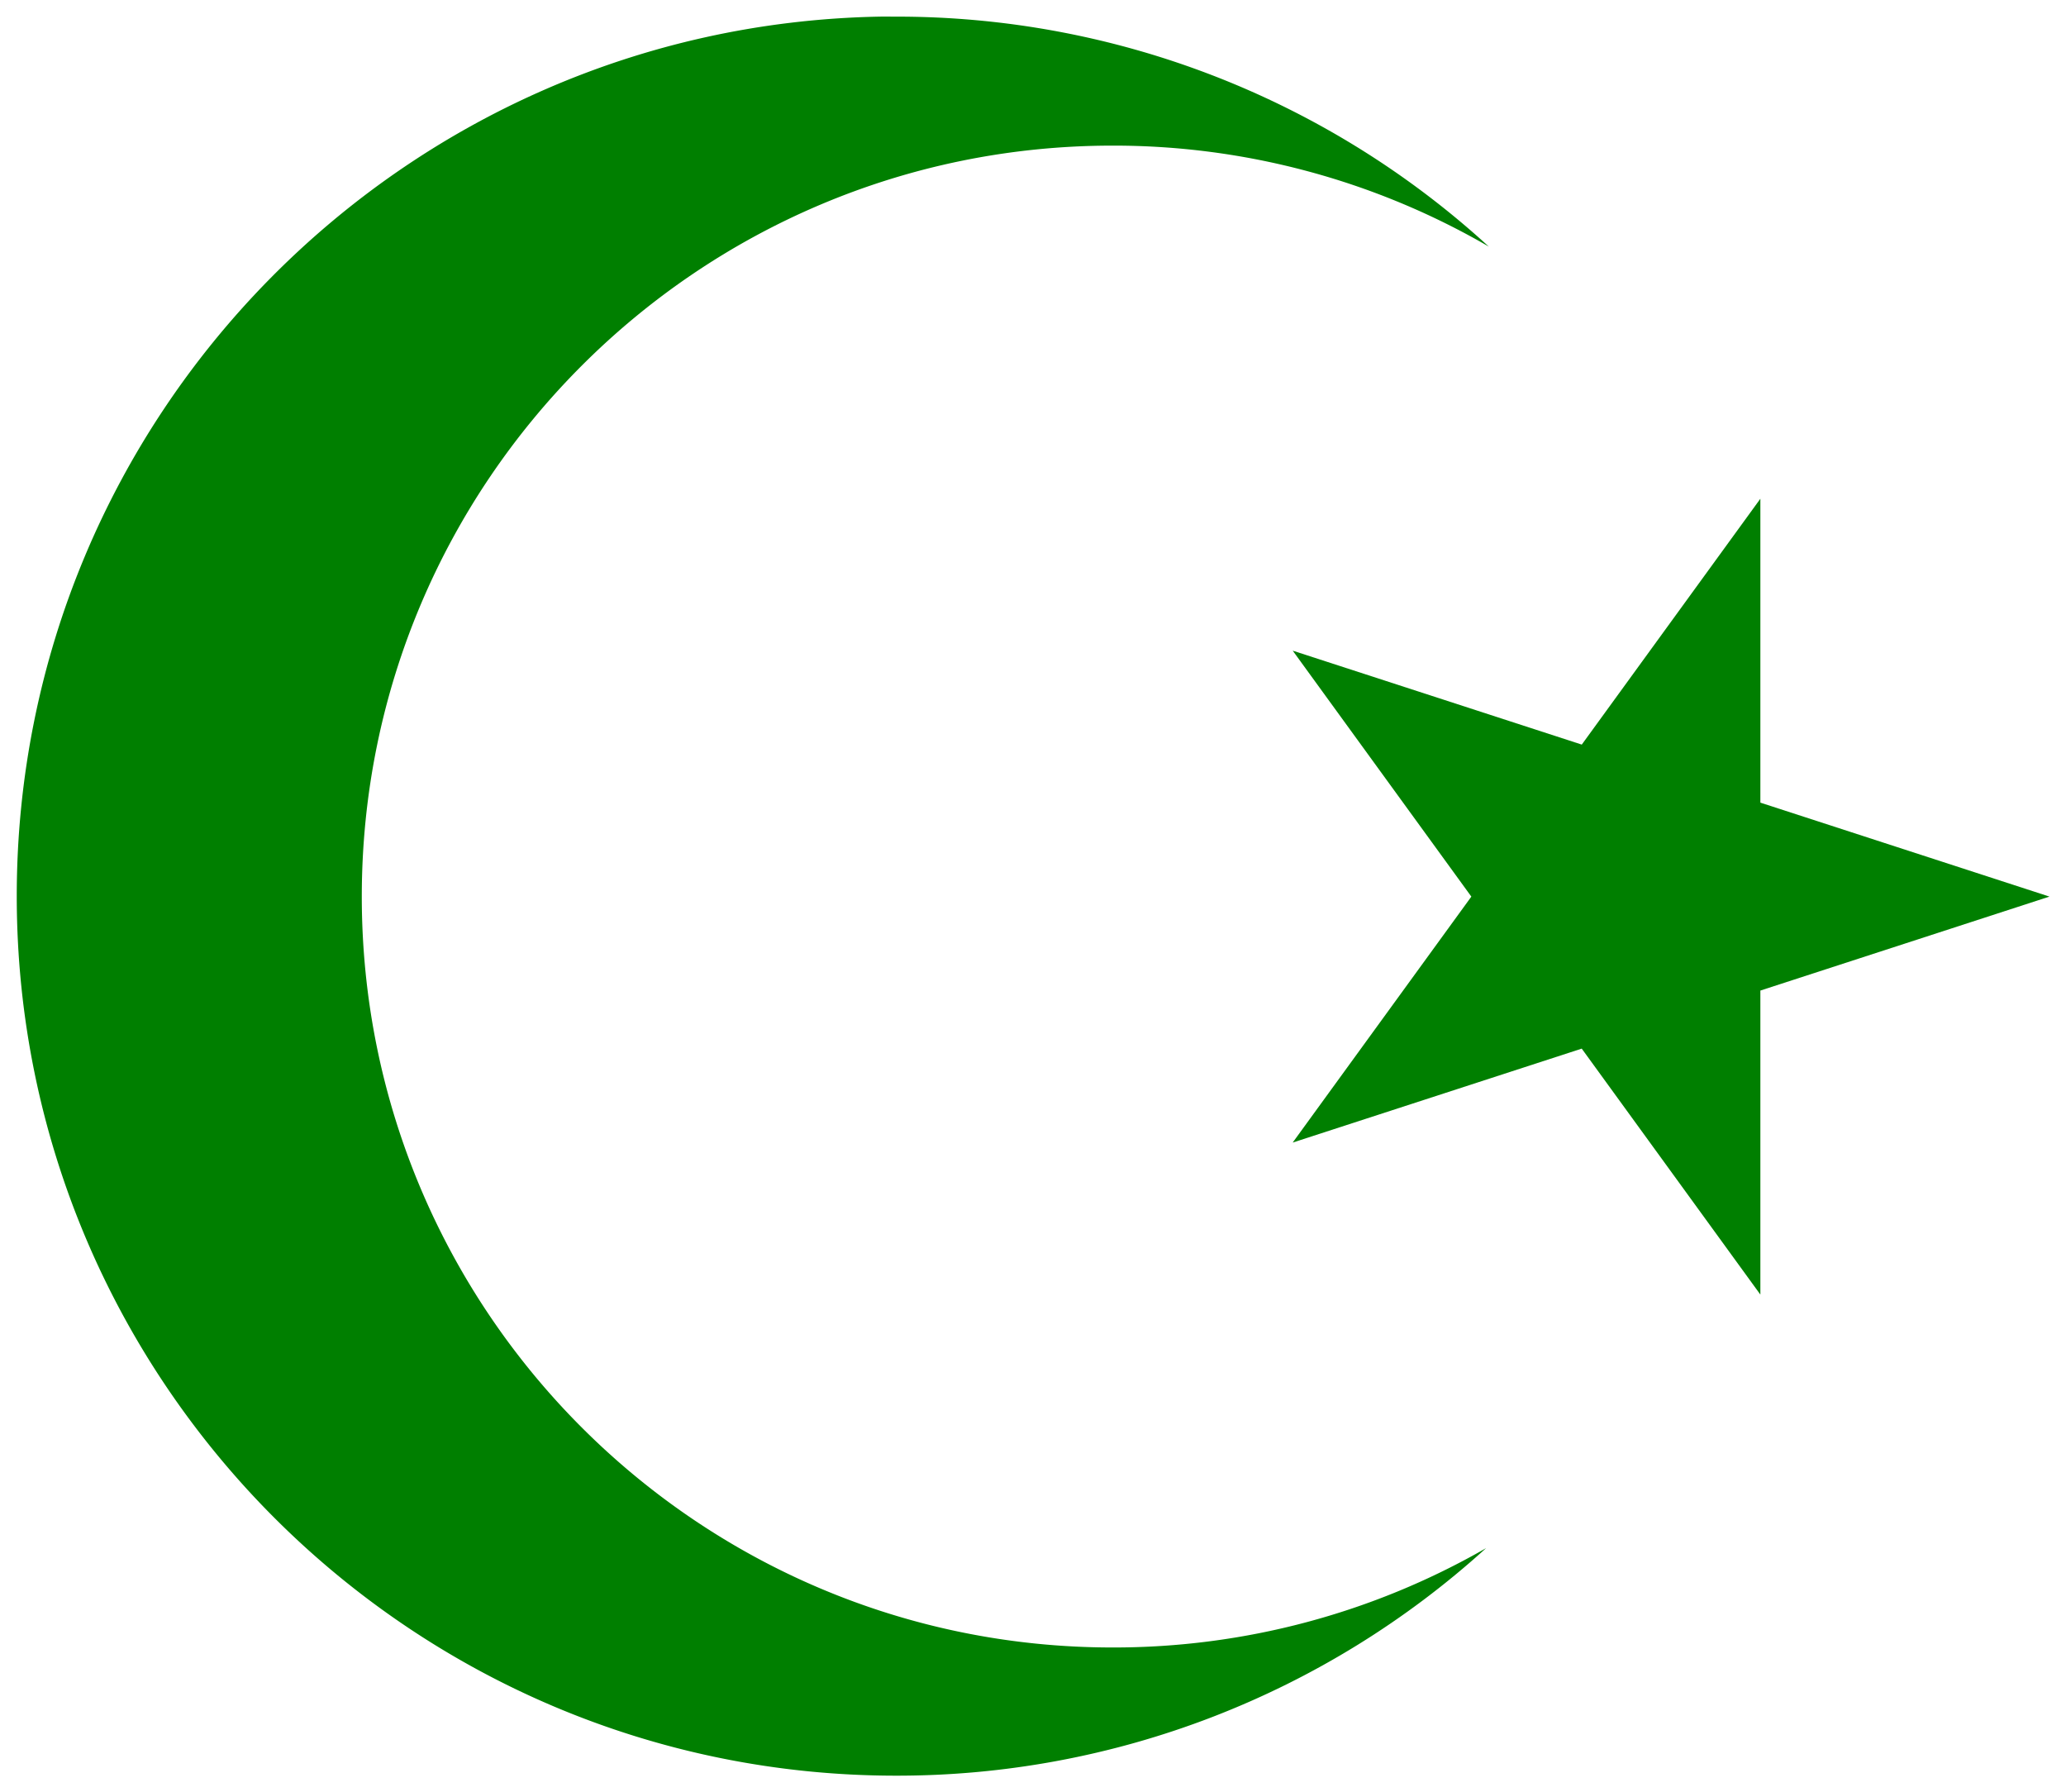
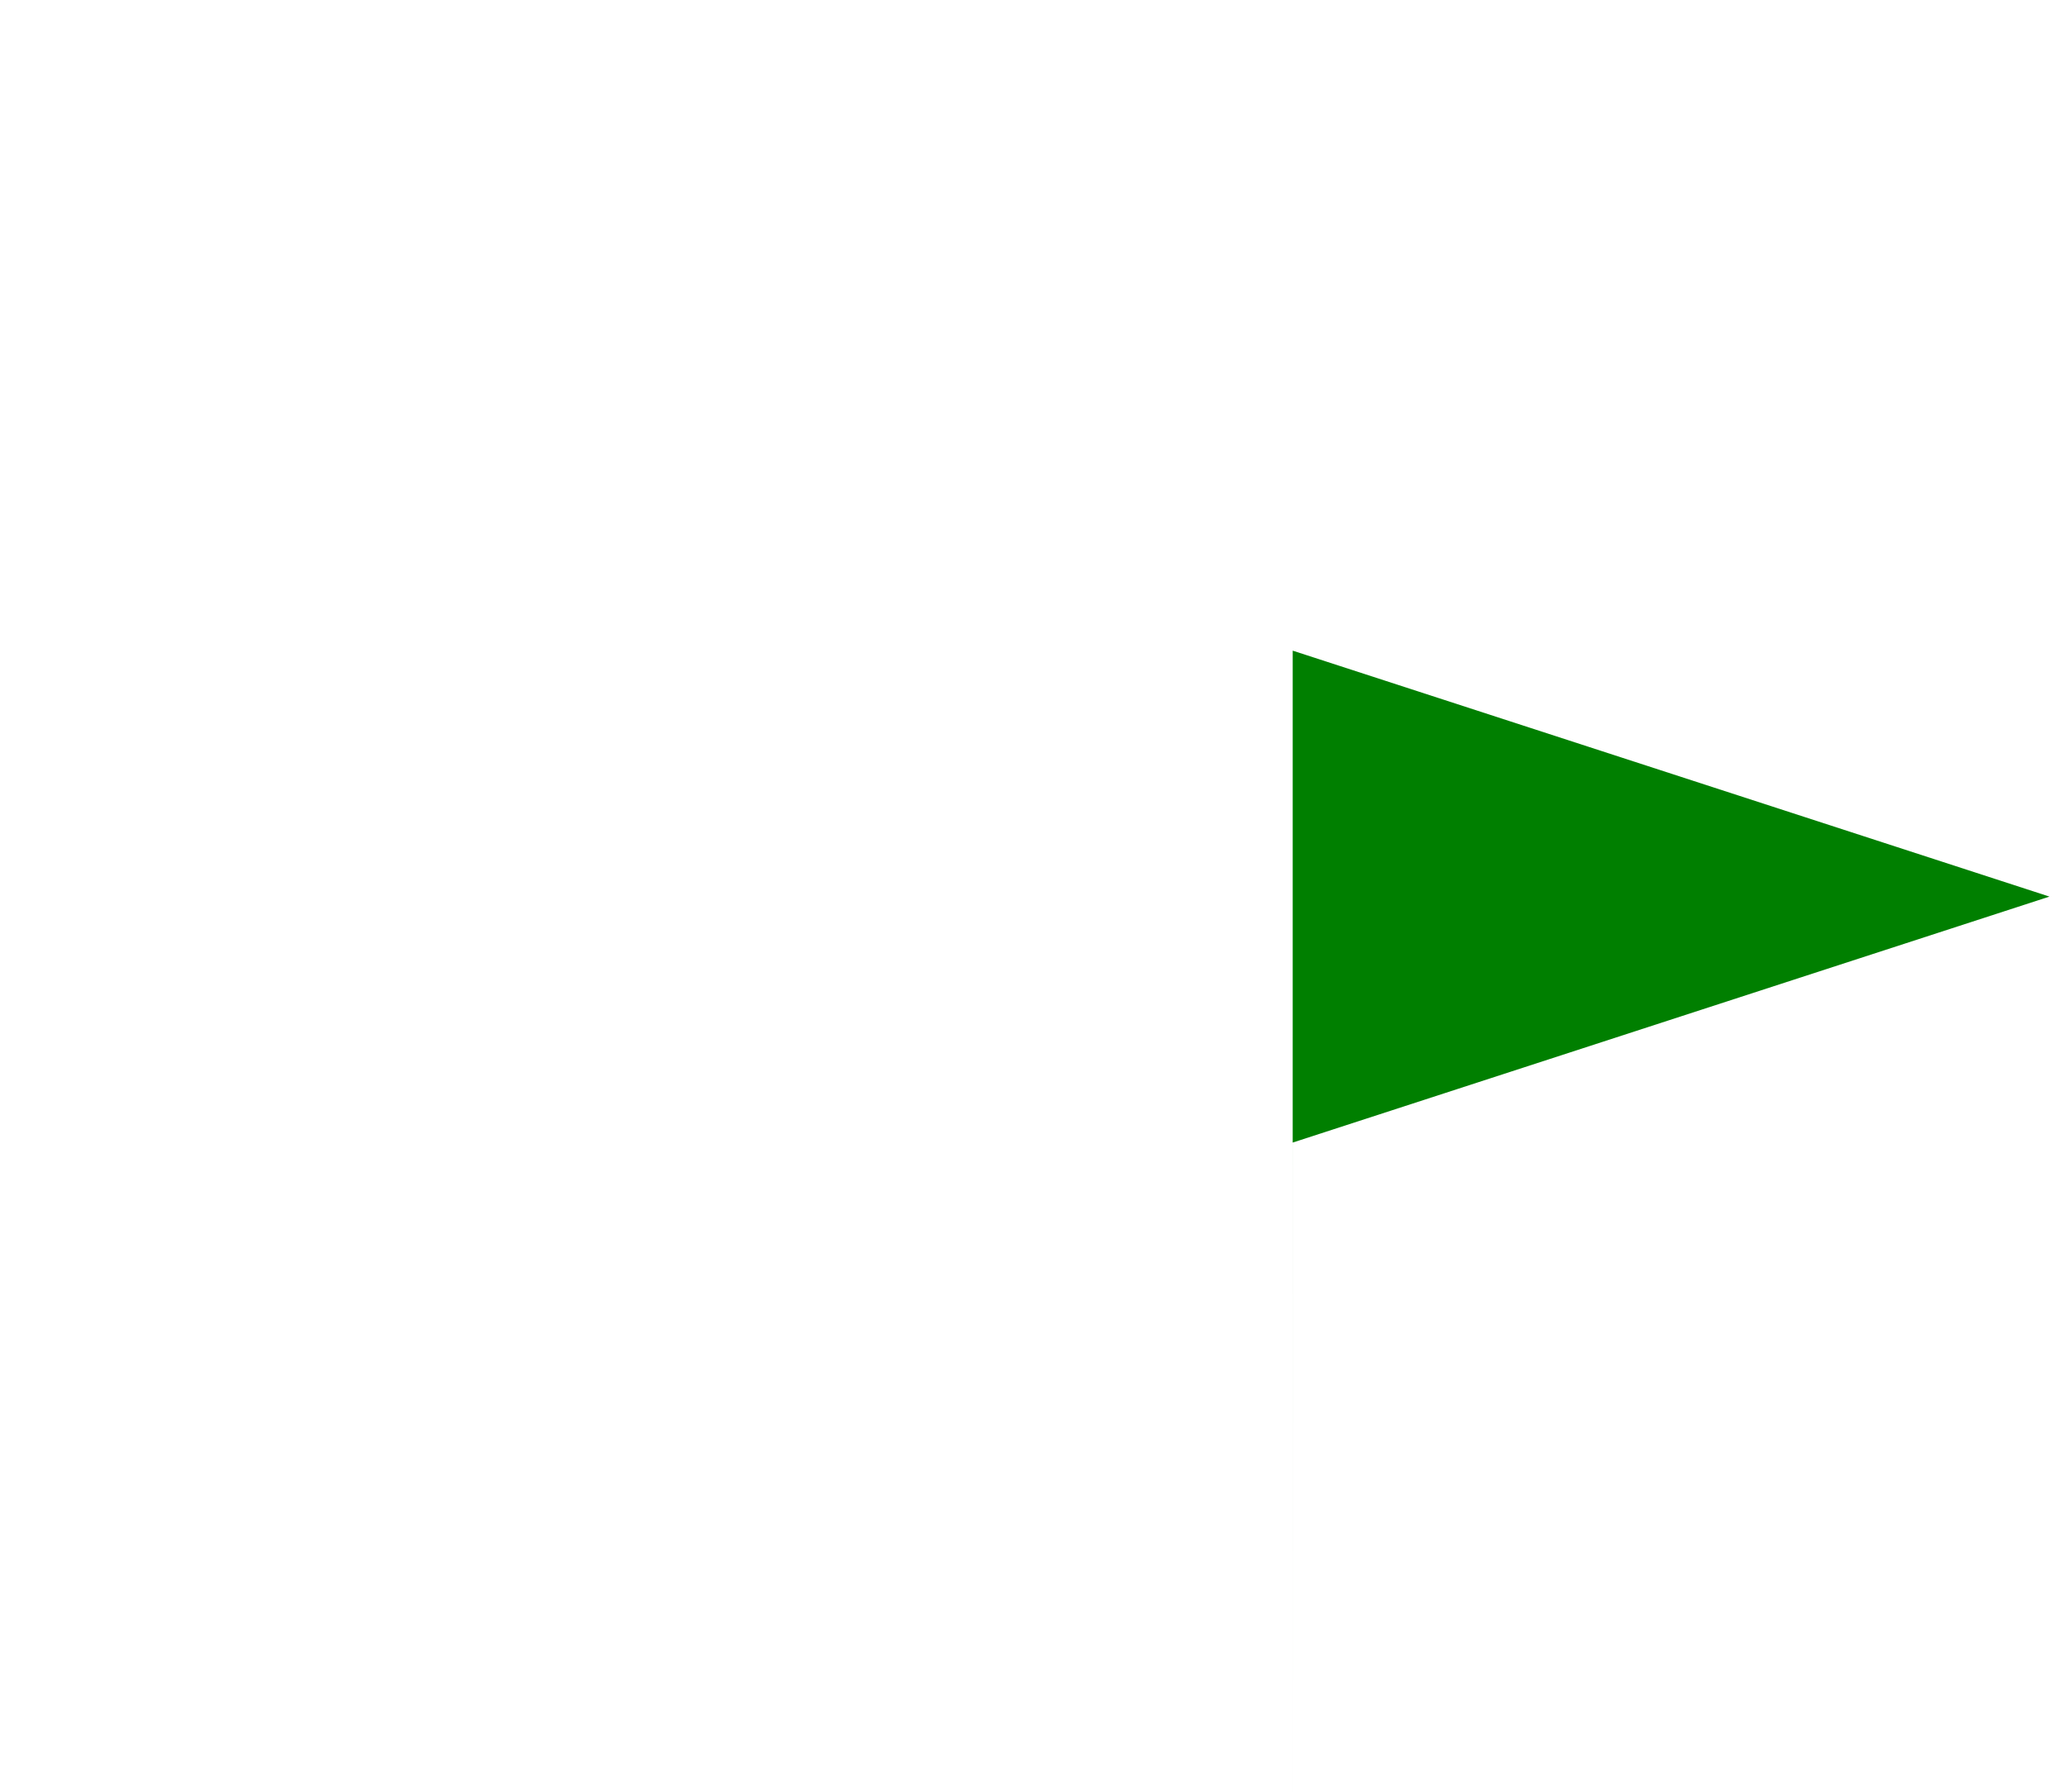
<svg xmlns="http://www.w3.org/2000/svg" width="248.87" height="215.85" viewBox="0 0 65.847 57.11">
  <g fill="#007f00">
-     <path d="M28.02.53C12.797.82.534 13.264.534 28.553c0 15.47 12.56 28.029 28.03 28.029a27.924 27.924 0 0 0 18.801-7.251 23.821 23.821 0 0 1-11.906 3.166c-13.21 0-23.928-10.718-23.928-23.928S22.25 4.64 35.46 4.64a23.82 23.82 0 0 1 11.99 3.217A27.922 27.922 0 0 0 28.563.53c-.181 0-.365-.003-.546 0z" />
-     <path d="M65.32 28.57 41.2 36.408l14.906-20.516v25.36L41.201 20.733z" />
+     <path d="M65.32 28.57 41.2 36.408v25.36L41.201 20.733z" />
  </g>
</svg>